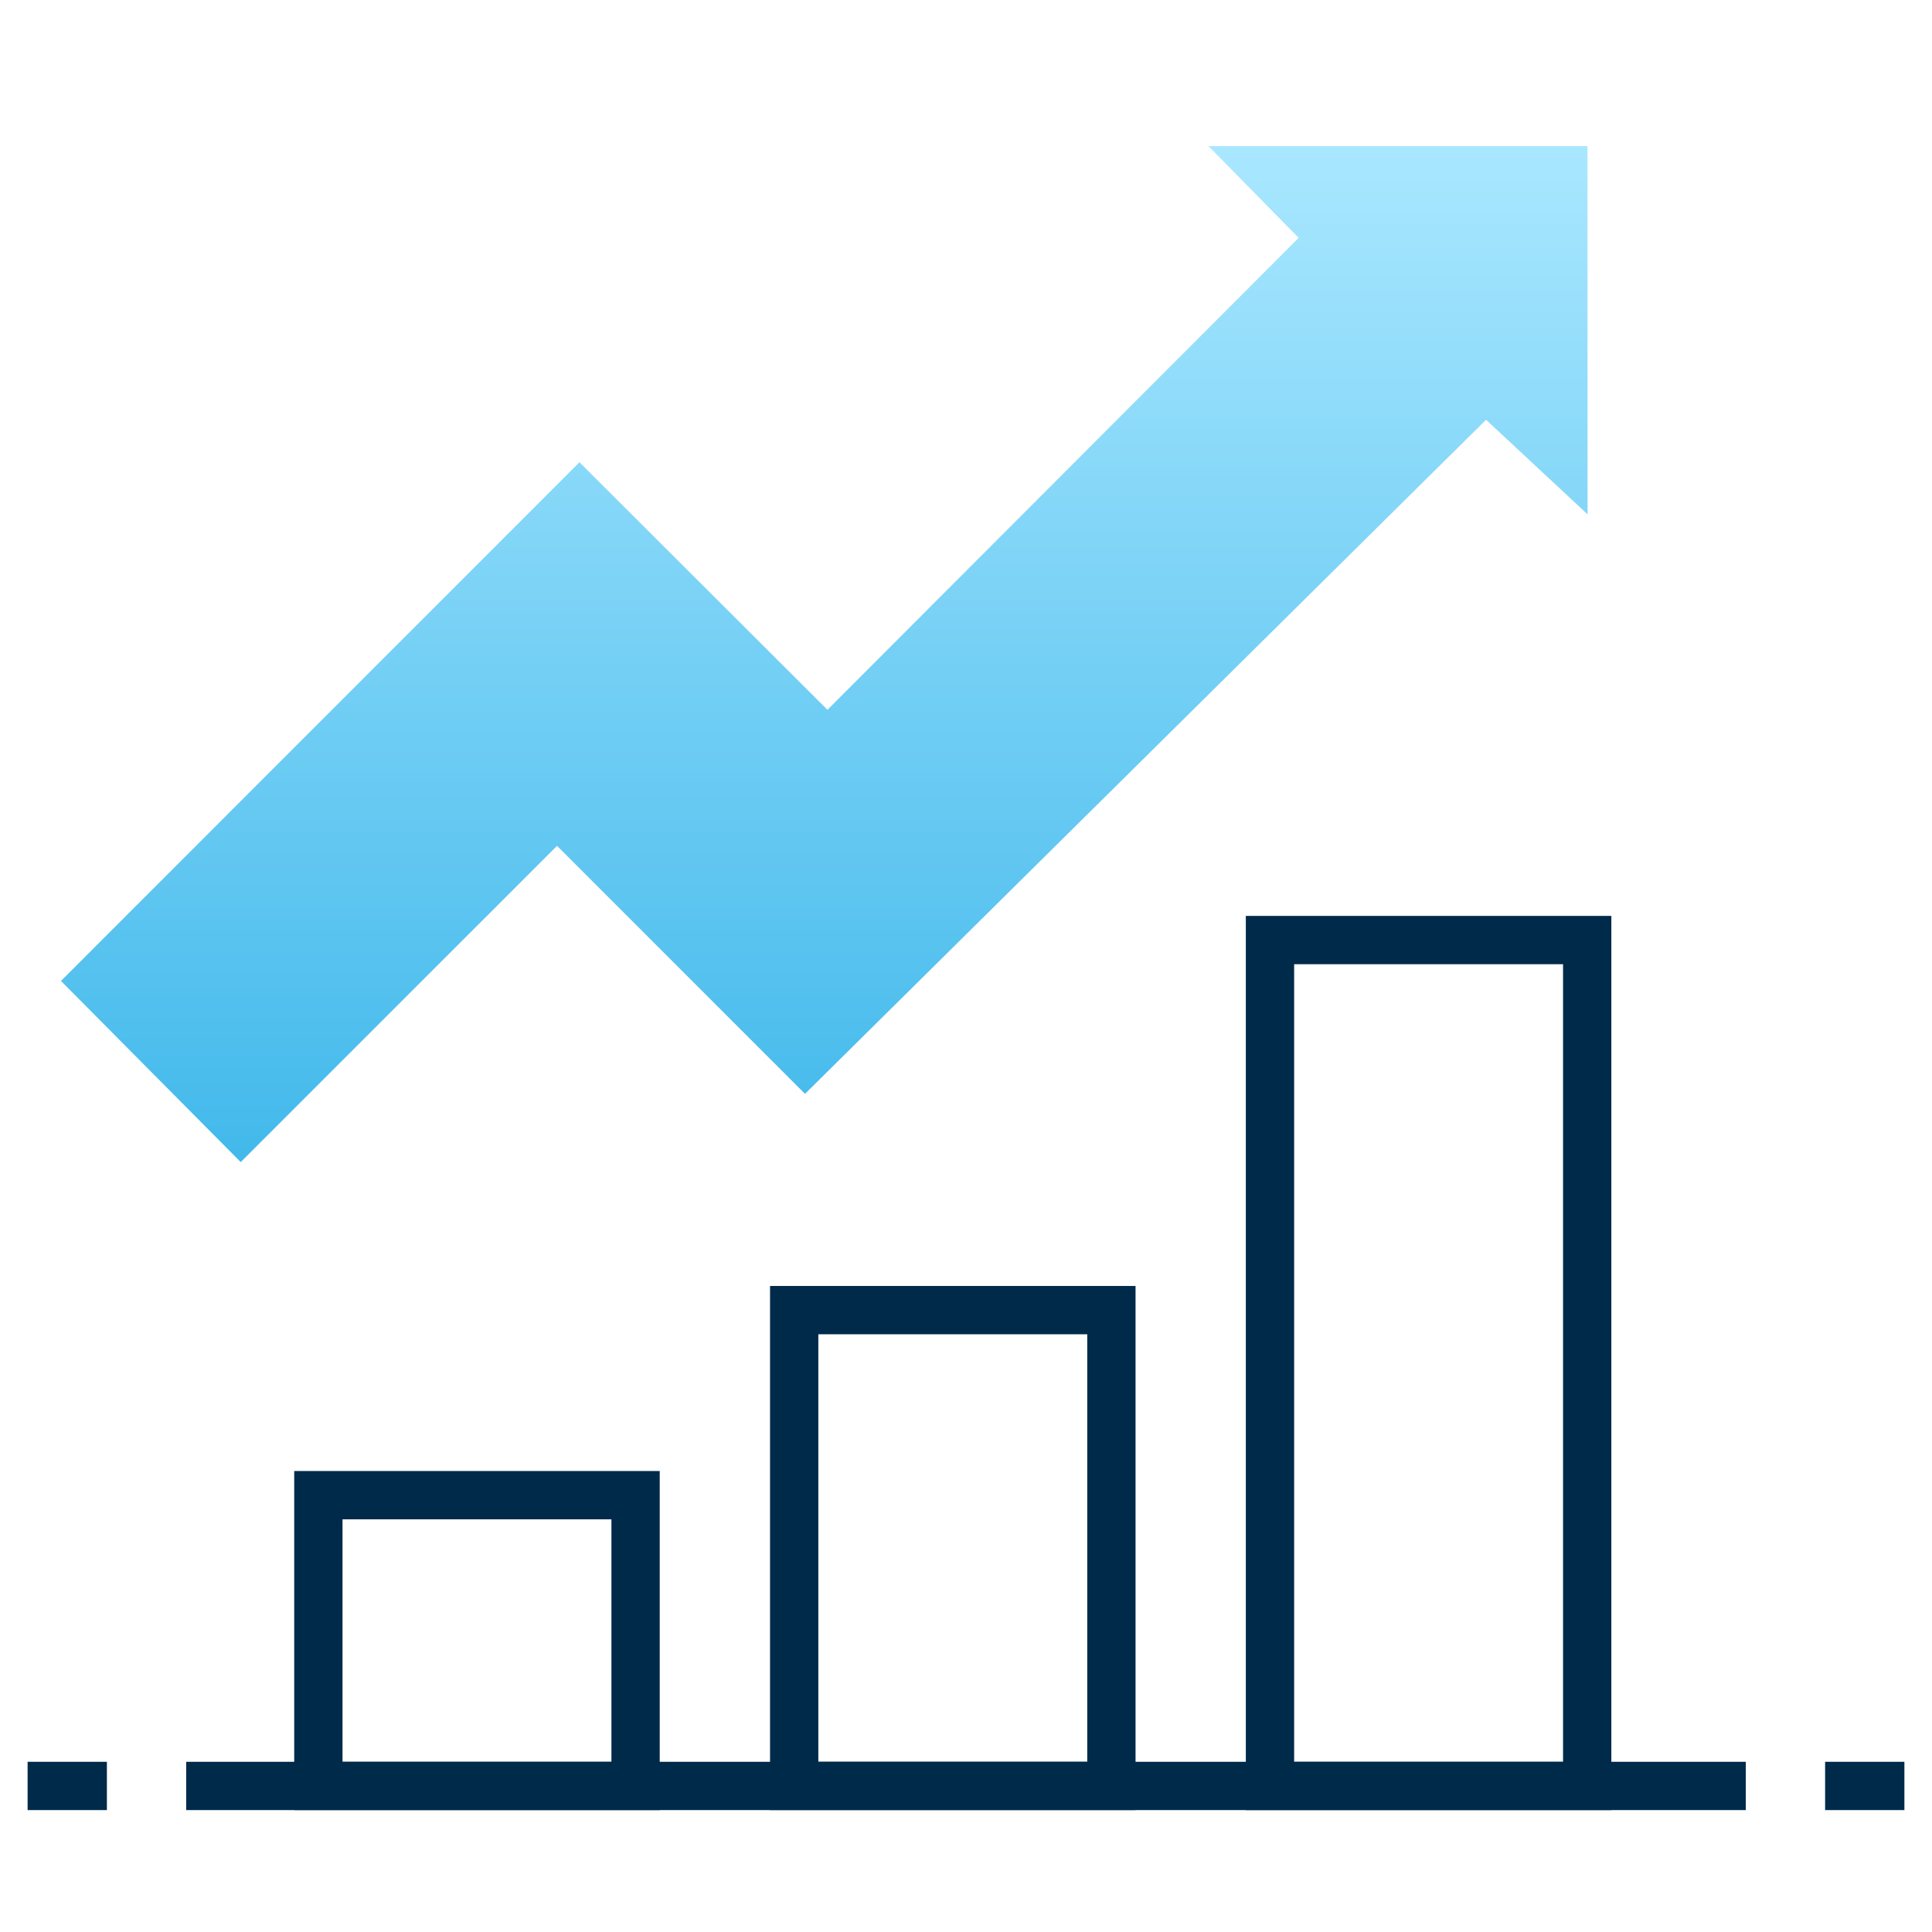
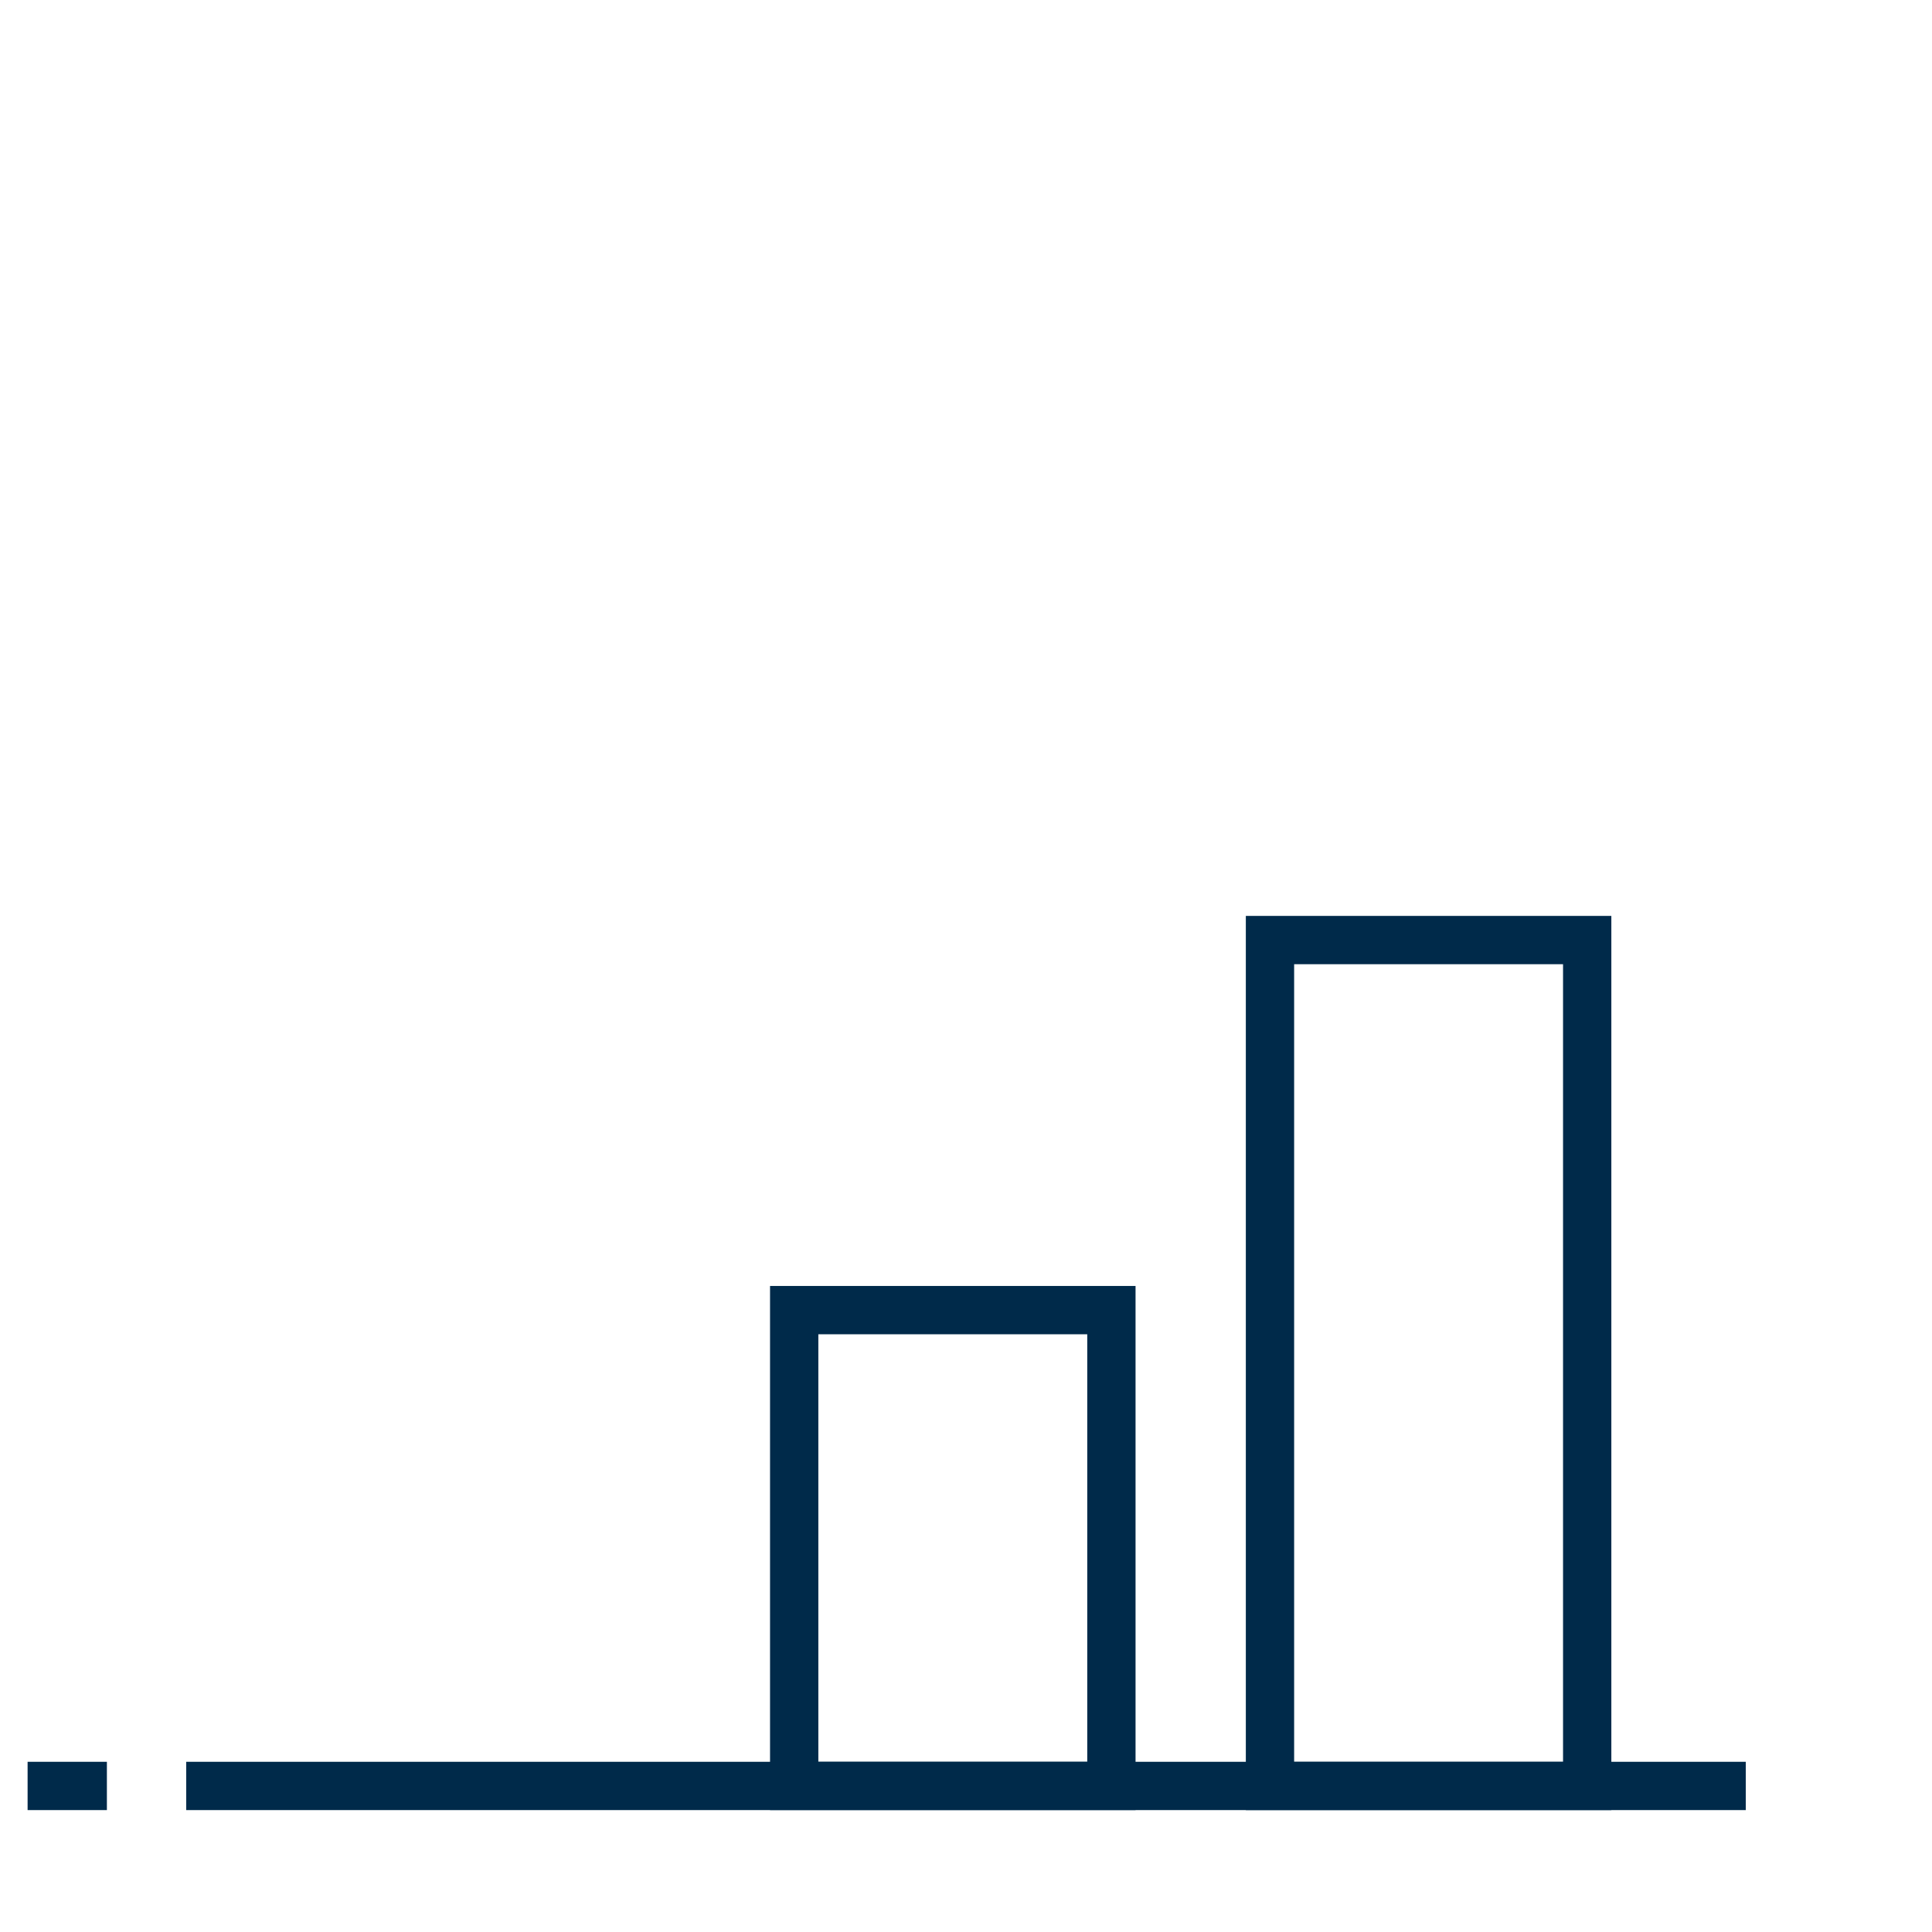
<svg xmlns="http://www.w3.org/2000/svg" width="70" height="70" viewBox="0 0 70 70">
  <defs>
    <clipPath id="clip-path">
      <rect id="Rectangle_3687" data-name="Rectangle 3687" width="70" height="70" transform="translate(199 1107)" fill="#ededed" />
    </clipPath>
    <linearGradient id="linear-gradient" x1="0.5" x2="0.5" y2="1" gradientUnits="objectBoundingBox">
      <stop offset="0" stop-color="#a9e7ff" />
      <stop offset="1" stop-color="#42b9eb" />
    </linearGradient>
  </defs>
  <g id="icon-mitigate-risk" transform="translate(-199 -1107)" clip-path="url(#clip-path)">
    <g id="Group_418" data-name="Group 418" transform="translate(-238 -22.671)">
      <g id="Group_417" data-name="Group 417" transform="translate(438 1134.964)">
        <line id="Line_140" data-name="Line 140" x2="2.873" transform="translate(0 59.415)" fill="none" stroke="#002a4a" stroke-miterlimit="10" stroke-width="1.75" />
-         <line id="Line_141" data-name="Line 141" x2="2.873" transform="translate(65.127 59.415)" fill="none" stroke="#002a4a" stroke-miterlimit="10" stroke-width="1.75" />
        <rect id="Rectangle_3661" data-name="Rectangle 3661" width="11.493" height="30.648" transform="translate(45.014 28.767)" fill="none" stroke="#002a4a" stroke-miterlimit="10" stroke-width="1.75" />
-         <rect id="Rectangle_3662" data-name="Rectangle 3662" width="11.493" height="10.535" transform="translate(10.535 48.88)" fill="none" stroke="#002a4a" stroke-miterlimit="10" stroke-width="1.75" />
        <rect id="Rectangle_3663" data-name="Rectangle 3663" width="11.493" height="17.239" transform="translate(27.775 42.175)" fill="none" stroke="#002a4a" stroke-miterlimit="10" stroke-width="1.75" />
        <line id="Line_142" data-name="Line 142" x1="56.507" transform="translate(5.746 59.415)" fill="none" stroke="#002a4a" stroke-miterlimit="10" stroke-width="1.75" />
-         <path id="Path_2323" data-name="Path 2323" d="M185.142,132H171.411l3.267,3.325-17.073,17.1-8.985-8.97-18.786,18.793,6.513,6.563,11.46-11.458,8.985,8.986,24.676-24.423,3.678,3.426Z" transform="translate(-128.625 -132)" fill="url(#linear-gradient)" />
+         <path id="Path_2323" data-name="Path 2323" d="M185.142,132H171.411Z" transform="translate(-128.625 -132)" fill="url(#linear-gradient)" />
      </g>
    </g>
  </g>
</svg>